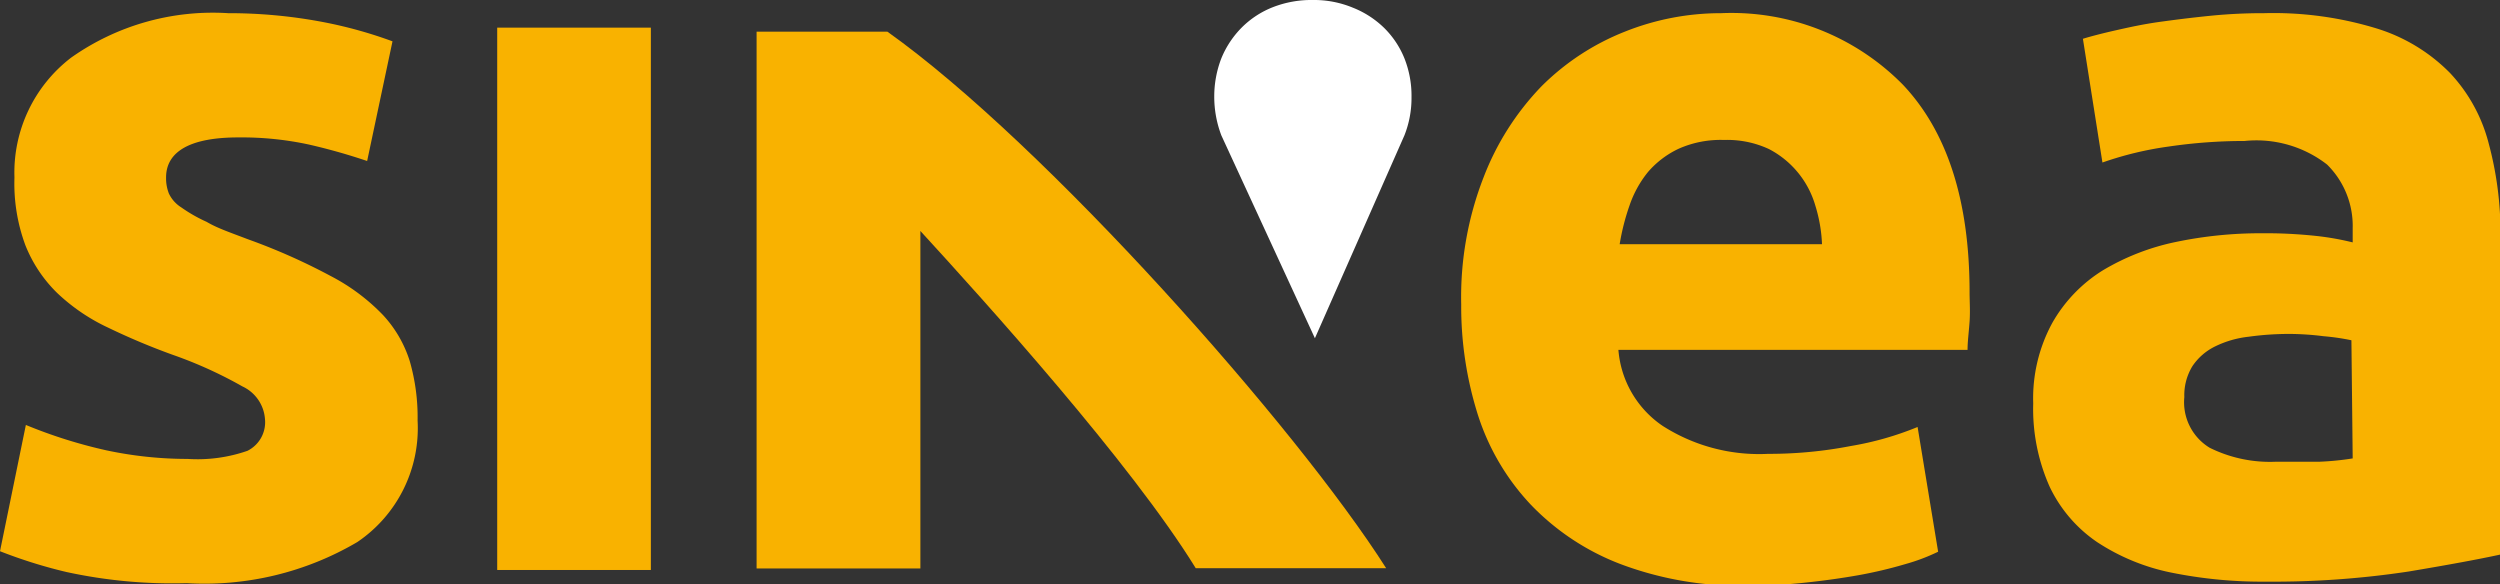
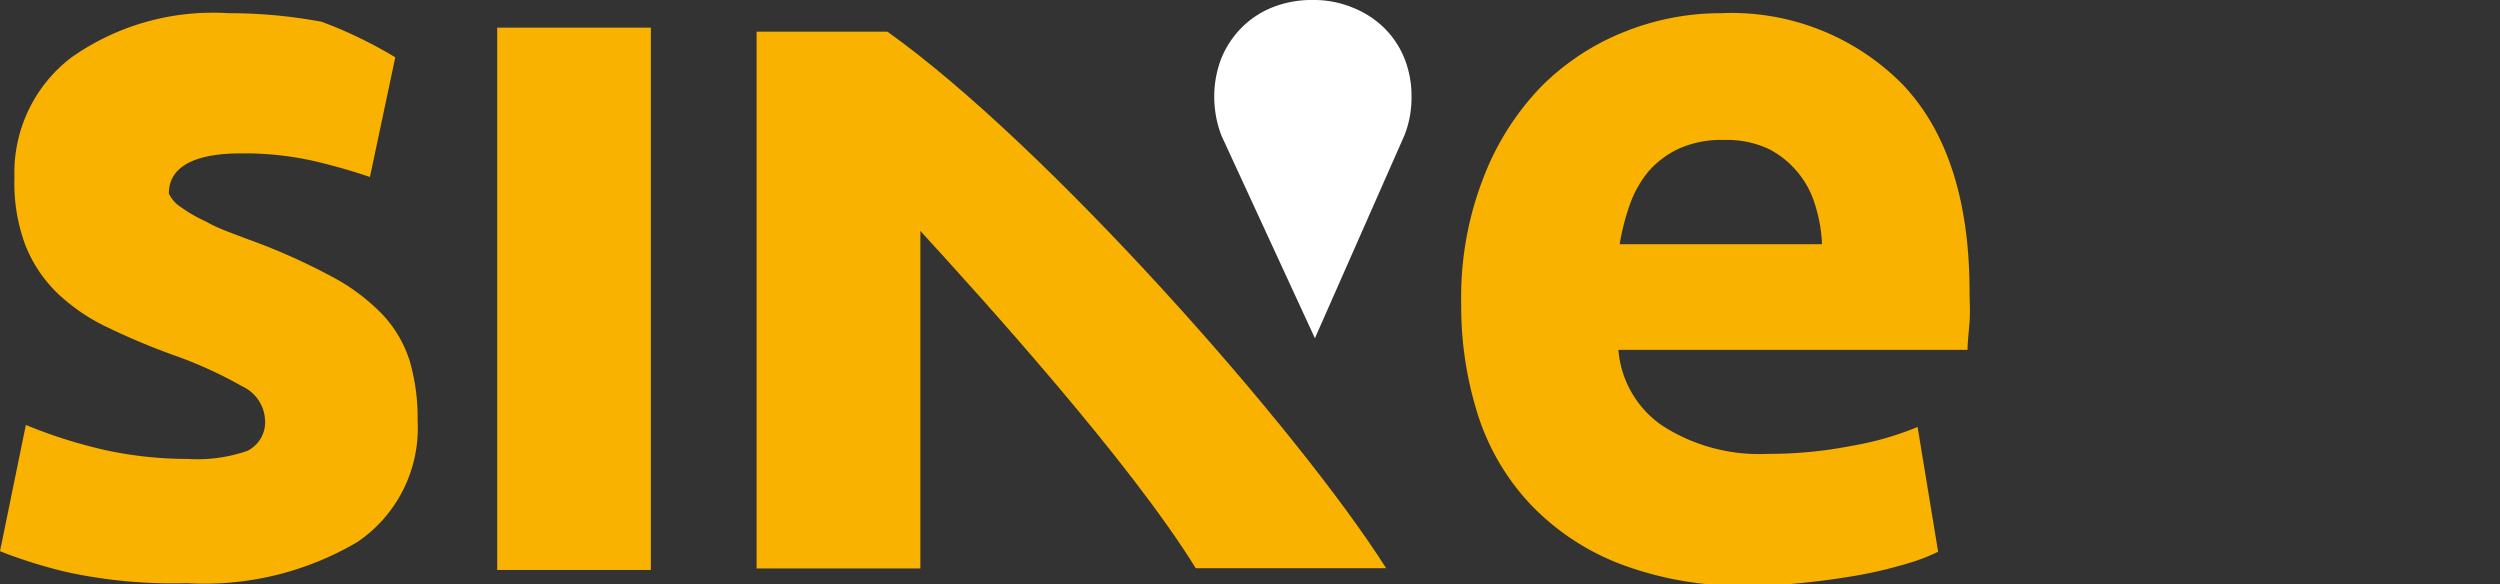
<svg xmlns="http://www.w3.org/2000/svg" viewBox="0 0 98.6 23.04">
  <rect x="0" y="0" width="98.6" height="23.04" fill="#333333" stroke="none" />
  <g id="Calque_2" data-name="Calque 2">
    <g id="Calque_1-2" data-name="Calque 1">
-       <path d="M15.11,12.43a7.9,7.9,0,0,0-2.06-1.54A24.18,24.18,0,0,0,9.76,9.43C9.11,9.18,8.57,9,8.15,8.75a5.94,5.94,0,0,1-1-.57,1.3,1.3,0,0,1-.49-.55A1.64,1.64,0,0,1,6.55,7c0-1.05,1-1.58,2.84-1.58a12.55,12.55,0,0,1,2.79.28,23.57,23.57,0,0,1,2.3.65l1-4.72A17.35,17.35,0,0,0,12.69.86,19.78,19.78,0,0,0,9,.52,9.68,9.68,0,0,0,2.81,2.27,5.71,5.71,0,0,0,.57,7,7,7,0,0,0,1,9.67a5.45,5.45,0,0,0,1.26,1.89,7.56,7.56,0,0,0,2,1.36A26.68,26.68,0,0,0,6.83,14a16.82,16.82,0,0,1,2.73,1.24,1.54,1.54,0,0,1,.89,1.28,1.26,1.26,0,0,1-.69,1.26,6,6,0,0,1-2.36.32,15.37,15.37,0,0,1-3.21-.34,19.32,19.32,0,0,1-3.17-1L0,21.74a19.24,19.24,0,0,0,2.62.82A19.66,19.66,0,0,0,7.36,23a11.89,11.89,0,0,0,6.73-1.62,5.42,5.42,0,0,0,2.38-4.79,8,8,0,0,0-.31-2.35A4.77,4.77,0,0,0,15.11,12.43Z" style="fill:#f9b200" />
+       <path d="M15.11,12.43a7.9,7.9,0,0,0-2.06-1.54A24.18,24.18,0,0,0,9.76,9.43C9.11,9.18,8.57,9,8.15,8.75a5.94,5.94,0,0,1-1-.57,1.3,1.3,0,0,1-.49-.55c0-1.05,1-1.58,2.84-1.58a12.55,12.55,0,0,1,2.79.28,23.57,23.57,0,0,1,2.3.65l1-4.72A17.35,17.35,0,0,0,12.69.86,19.78,19.78,0,0,0,9,.52,9.68,9.68,0,0,0,2.81,2.27,5.71,5.71,0,0,0,.57,7,7,7,0,0,0,1,9.67a5.45,5.45,0,0,0,1.26,1.89,7.56,7.56,0,0,0,2,1.36A26.68,26.68,0,0,0,6.83,14a16.82,16.82,0,0,1,2.73,1.24,1.54,1.54,0,0,1,.89,1.28,1.26,1.26,0,0,1-.69,1.26,6,6,0,0,1-2.36.32,15.37,15.37,0,0,1-3.21-.34,19.32,19.32,0,0,1-3.17-1L0,21.74a19.24,19.24,0,0,0,2.62.82A19.66,19.66,0,0,0,7.36,23a11.89,11.89,0,0,0,6.73-1.62,5.42,5.42,0,0,0,2.38-4.79,8,8,0,0,0-.31-2.35A4.77,4.77,0,0,0,15.11,12.43Z" style="fill:#f9b200" />
      <rect x="19.61" y="1.09" width="6.06" height="21.39" style="fill:#f9b200" />
      <path d="M35,1.25H29.84V22.42H36.3V9.11h0c2.54,2.77,8.31,9.16,10.86,13.3h7.51C51.14,16.85,41.23,5.68,35,1.25Z" style="fill:#f9b200" />
      <path d="M67.88.52a10.19,10.19,0,0,0-3.8.73A9.68,9.68,0,0,0,60.8,3.4,10.66,10.66,0,0,0,58.51,7a13,13,0,0,0-.88,5,14.18,14.18,0,0,0,.67,4.4,9.28,9.28,0,0,0,2.08,3.51,9.69,9.69,0,0,0,3.54,2.34,13.43,13.43,0,0,0,5,.85,21.58,21.58,0,0,0,2.27-.12c.76-.08,1.47-.18,2.14-.3a17.29,17.29,0,0,0,1.81-.43,7.64,7.64,0,0,0,1.3-.49l-.81-4.92a12.2,12.2,0,0,1-2.63.75,16.94,16.94,0,0,1-3.27.31,7.06,7.06,0,0,1-4.15-1.1,4,4,0,0,1-1.75-3H77.6c0-.32.05-.69.08-1.11s0-.81,0-1.16q0-5.42-2.64-8.2A9.48,9.48,0,0,0,67.88.52Zm-4,9.11a9,9,0,0,1,.39-1.53A4.28,4.28,0,0,1,65,6.78a3.64,3.64,0,0,1,1.22-.92A4.08,4.08,0,0,1,68,5.52a3.9,3.9,0,0,1,1.77.36A3.66,3.66,0,0,1,71.6,8.12a5.9,5.9,0,0,1,.26,1.51Z" style="fill:#f9b200" />
-       <path d="M98.15,5.64a6.37,6.37,0,0,0-1.52-2.76,6.91,6.91,0,0,0-2.87-1.75A13.9,13.9,0,0,0,89.29.52a20.6,20.6,0,0,0-2.09.1c-.7.07-1.35.15-2,.24s-1.2.21-1.73.33-1,.24-1.32.34l.77,4.88a13.33,13.33,0,0,1,2.61-.63,20.57,20.57,0,0,1,3-.22,4.54,4.54,0,0,1,3.25.93A3.4,3.4,0,0,1,92.79,9v.56a10.92,10.92,0,0,0-1.49-.26,18.65,18.65,0,0,0-2.09-.1,16.28,16.28,0,0,0-3.38.34,9.26,9.26,0,0,0-2.89,1.12,5.81,5.81,0,0,0-2,2.08,6.22,6.22,0,0,0-.75,3.17,7.54,7.54,0,0,0,.65,3.29,5.49,5.49,0,0,0,1.87,2.18,8.33,8.33,0,0,0,2.91,1.2,18,18,0,0,0,3.76.36A35.64,35.64,0,0,0,95,22.54c1.55-.26,2.75-.48,3.62-.67V9.26A13.59,13.59,0,0,0,98.15,5.64ZM92.79,18.08a11.06,11.06,0,0,1-1.3.13c-.55,0-1.12,0-1.71,0a5.36,5.36,0,0,1-2.63-.55,2.1,2.1,0,0,1-1-2,2.19,2.19,0,0,1,.32-1.22,2.28,2.28,0,0,1,.9-.78,4,4,0,0,1,1.32-.38,11.64,11.64,0,0,1,1.61-.11,11.15,11.15,0,0,1,1.34.09,9,9,0,0,1,1.1.16Z" style="fill:#f9b200" />
      <path d="M55.39,2.3a3.56,3.56,0,0,0-.8-1.2A3.73,3.73,0,0,0,53.35.3,4,4,0,0,0,51.78,0a4.18,4.18,0,0,0-1.57.28,3.59,3.59,0,0,0-1.23.8,3.72,3.72,0,0,0-.81,1.22,4.16,4.16,0,0,0-.28,1.5,4.3,4.3,0,0,0,.28,1.54l3.69,8,3.53-8a4,4,0,0,0,.28-1.51A4,4,0,0,0,55.39,2.3Z" style="fill:#fff" />
    </g>
  </g>
</svg>